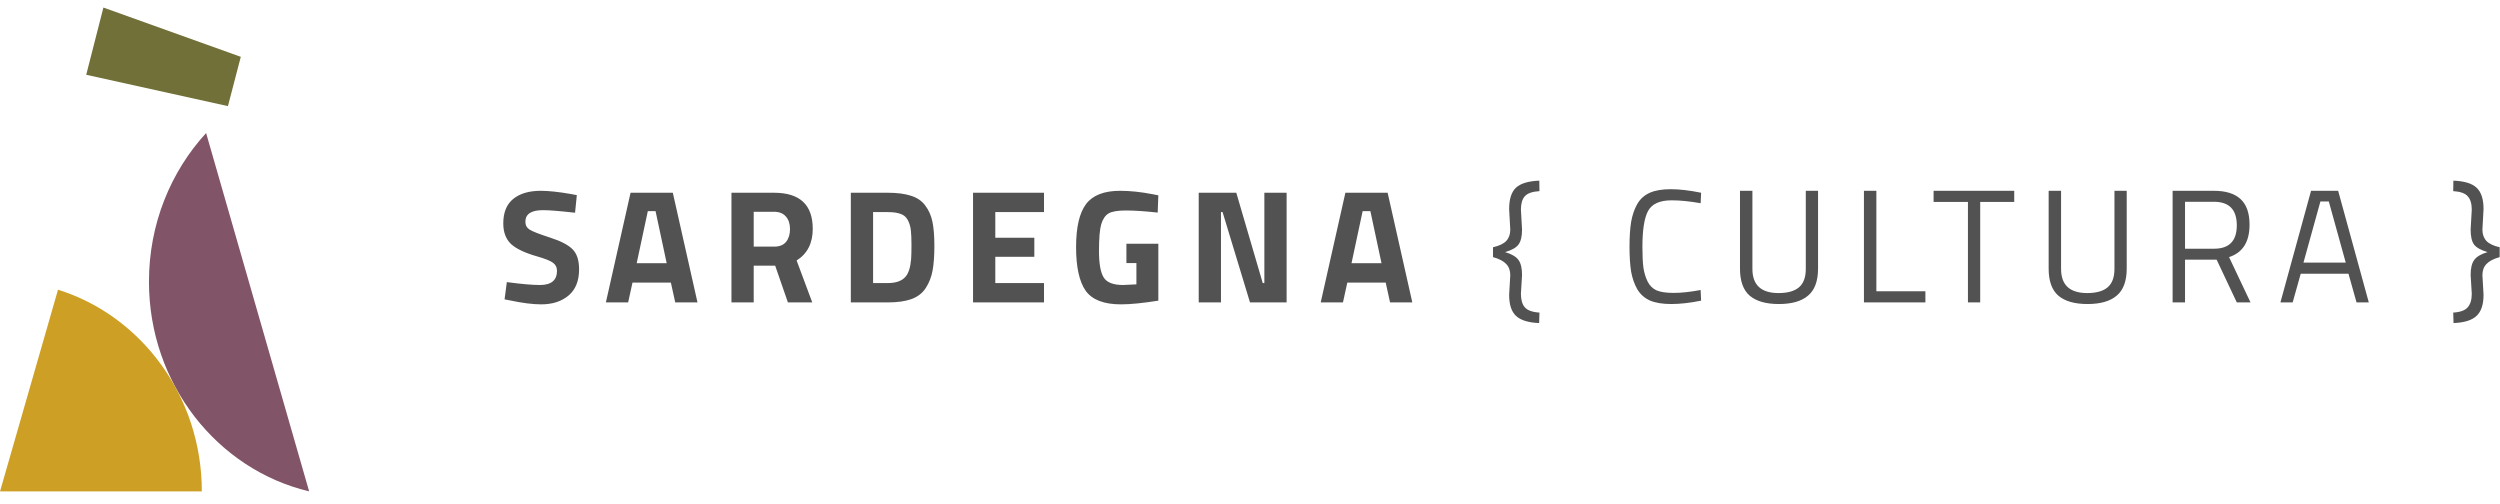
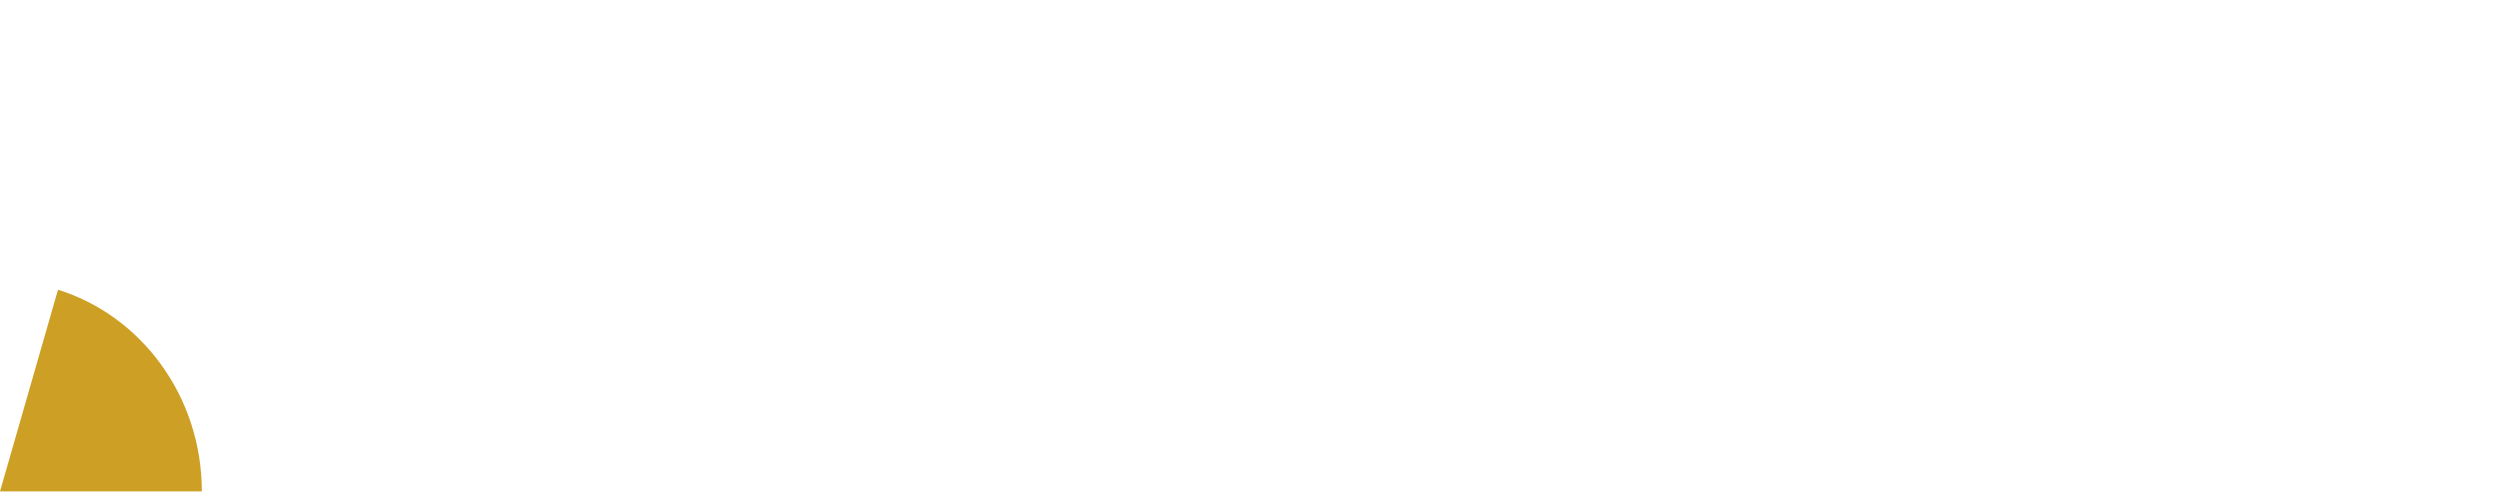
<svg xmlns="http://www.w3.org/2000/svg" width="372" height="75" viewBox="0 0 372 75" fill="none">
-   <path d="M22.165 41.912C22.165 57.137 32.351 69.877 46 73.115L30.669 19.795C25.399 25.541 22.165 33.332 22.165 41.912Z" fill="#825468" />
  <path d="M0 73.124H30.032C30.032 58.952 21.013 46.974 8.631 43.109L0 73.124Z" fill="#CD9F24" />
-   <path d="M33.915 15.792L12.829 11.126L15.386 1.124L35.831 8.457L33.915 15.792Z" fill="#707038" />
  <g clip-path="url(#clip0_4072_3464)">
-     <path d="M80.792 31.272C79.048 31.272 78.176 31.848 78.176 33C78.176 33.512 78.392 33.904 78.824 34.176C79.256 34.448 80.264 34.84 81.848 35.352C83.448 35.864 84.568 36.448 85.208 37.104C85.848 37.744 86.168 38.736 86.168 40.08C86.168 41.792 85.648 43.088 84.608 43.968C83.568 44.848 82.208 45.288 80.528 45.288C79.28 45.288 77.752 45.096 75.944 44.712L75.08 44.544L75.416 41.976C77.56 42.264 79.2 42.408 80.336 42.408C82.032 42.408 82.88 41.704 82.88 40.296C82.88 39.784 82.68 39.384 82.28 39.096C81.896 38.808 81.12 38.496 79.952 38.16C78.096 37.632 76.784 37.008 76.016 36.288C75.264 35.552 74.888 34.536 74.888 33.24C74.888 31.608 75.384 30.392 76.376 29.592C77.368 28.792 78.728 28.392 80.456 28.392C81.64 28.392 83.144 28.552 84.968 28.872L85.832 29.04L85.568 31.656C83.312 31.4 81.72 31.272 80.792 31.272ZM90.155 45L93.827 28.68H100.115L103.787 45H100.475L99.827 42.048H94.115L93.467 45H90.155ZM96.395 31.416L94.739 39.168H99.203L97.547 31.416H96.395ZM112.153 39.528V45H108.841V28.68H115.177C119.017 28.68 120.937 30.472 120.937 34.056C120.937 36.184 120.137 37.752 118.537 38.76L120.865 45H117.241L115.345 39.528H112.153ZM115.225 36.696C116.009 36.696 116.593 36.456 116.977 35.976C117.361 35.496 117.553 34.864 117.553 34.08C117.553 33.296 117.345 32.672 116.929 32.208C116.529 31.744 115.945 31.512 115.177 31.512H112.153V36.696H115.225ZM132.099 45H126.603V28.68H132.099C133.507 28.68 134.667 28.832 135.579 29.136C136.491 29.424 137.195 29.912 137.691 30.6C138.203 31.272 138.555 32.072 138.747 33C138.939 33.912 139.035 35.104 139.035 36.576C139.035 38.048 138.947 39.272 138.771 40.248C138.595 41.208 138.259 42.072 137.763 42.84C137.283 43.592 136.579 44.144 135.651 44.496C134.723 44.832 133.539 45 132.099 45ZM135.579 38.52C135.611 38.008 135.627 37.304 135.627 36.408C135.627 35.496 135.595 34.768 135.531 34.224C135.467 33.68 135.315 33.184 135.075 32.736C134.835 32.288 134.475 31.984 133.995 31.824C133.531 31.648 132.899 31.56 132.099 31.56H129.915V42.12H132.099C133.299 42.12 134.171 41.816 134.715 41.208C135.179 40.712 135.467 39.816 135.579 38.52ZM144.788 45V28.68H155.348V31.56H148.1V35.376H153.908V38.208H148.1V42.12H155.348V45H144.788ZM167.609 39.144V36.264H172.361V44.736C170.073 45.104 168.217 45.288 166.793 45.288C164.249 45.288 162.497 44.608 161.537 43.248C160.593 41.888 160.121 39.728 160.121 36.768C160.121 33.808 160.617 31.672 161.609 30.36C162.601 29.048 164.289 28.392 166.673 28.392C168.161 28.392 169.769 28.56 171.497 28.896L172.361 29.064L172.265 31.632C170.345 31.424 168.769 31.32 167.537 31.32C166.321 31.32 165.465 31.464 164.969 31.752C164.473 32.04 164.105 32.576 163.865 33.36C163.641 34.128 163.529 35.456 163.529 37.344C163.529 39.216 163.761 40.528 164.225 41.28C164.689 42.032 165.649 42.408 167.105 42.408L169.097 42.312V39.144H167.609ZM178.368 45V28.68H183.96L187.896 42.12H188.136V28.68H191.448V45H186L181.92 31.56H181.68V45H178.368ZM196.521 45L200.193 28.68H206.481L210.153 45H206.841L206.193 42.048H200.481L199.833 45H196.521ZM202.761 31.416L201.105 39.168H205.569L203.913 31.416H202.761ZM226.312 31.2L226.48 34.152C226.48 35.176 226.304 35.92 225.952 36.384C225.616 36.848 224.952 37.224 223.96 37.512C224.936 37.8 225.6 38.192 225.952 38.688C226.304 39.168 226.48 39.912 226.48 40.92L226.312 43.704C226.312 44.6 226.504 45.272 226.888 45.72C227.288 46.184 228.016 46.448 229.072 46.512L229.024 48.072C227.408 48.008 226.256 47.648 225.568 46.992C224.896 46.352 224.56 45.312 224.56 43.872L224.728 40.944C224.728 40.256 224.528 39.704 224.128 39.288C223.728 38.856 223.072 38.512 222.16 38.256V36.792C223.072 36.584 223.728 36.272 224.128 35.856C224.528 35.424 224.728 34.864 224.728 34.176L224.56 31.104C224.56 29.632 224.896 28.576 225.568 27.936C226.256 27.296 227.416 26.944 229.048 26.88L229.072 28.44C228.016 28.504 227.288 28.76 226.888 29.208C226.504 29.64 226.312 30.304 226.312 31.2ZM253.127 44.736C251.479 45.072 249.999 45.24 248.687 45.24C247.375 45.24 246.311 45.064 245.495 44.712C244.695 44.344 244.071 43.784 243.623 43.032C243.191 42.264 242.887 41.392 242.711 40.416C242.551 39.424 242.471 38.192 242.471 36.72C242.471 35.248 242.551 34.016 242.711 33.024C242.887 32.016 243.191 31.128 243.623 30.36C244.071 29.592 244.695 29.032 245.495 28.68C246.295 28.328 247.335 28.152 248.615 28.152C249.895 28.152 251.399 28.328 253.127 28.68L253.055 30.24C251.439 29.952 249.999 29.808 248.735 29.808C246.975 29.808 245.807 30.336 245.231 31.392C244.671 32.432 244.391 34.216 244.391 36.744C244.391 38.008 244.439 39.024 244.535 39.792C244.647 40.56 244.855 41.256 245.159 41.88C245.463 42.488 245.903 42.928 246.479 43.2C247.071 43.456 247.927 43.584 249.047 43.584C250.183 43.584 251.519 43.44 253.055 43.152L253.127 44.736ZM260.758 40.008C260.758 42.408 262.054 43.608 264.646 43.608C265.99 43.608 266.998 43.328 267.67 42.768C268.358 42.192 268.702 41.272 268.702 40.008V28.392H270.526V39.96C270.526 41.816 270.03 43.16 269.038 43.992C268.062 44.824 266.614 45.24 264.694 45.24C262.774 45.24 261.326 44.824 260.35 43.992C259.39 43.16 258.91 41.816 258.91 39.96V28.392H260.758V40.008ZM286.499 45H277.355V28.392H279.203V43.344H286.499V45ZM287.718 30.048V28.392H299.718V30.048H294.654V45H292.83V30.048H287.718ZM306.687 40.008C306.687 42.408 307.983 43.608 310.575 43.608C311.919 43.608 312.927 43.328 313.599 42.768C314.287 42.192 314.631 41.272 314.631 40.008V28.392H316.455V39.96C316.455 41.816 315.959 43.16 314.967 43.992C313.991 44.824 312.543 45.24 310.623 45.24C308.703 45.24 307.255 44.824 306.279 43.992C305.319 43.16 304.839 41.816 304.839 39.96V28.392H306.687V40.008ZM325.132 38.64V45H323.284V28.392H329.428C331.188 28.392 332.508 28.8 333.388 29.616C334.284 30.432 334.732 31.704 334.732 33.432C334.732 35.992 333.716 37.6 331.684 38.256L334.876 45H332.836L329.836 38.64H325.132ZM329.452 37.008C331.708 37.008 332.836 35.848 332.836 33.528C332.836 31.192 331.7 30.024 329.428 30.024H325.132V37.008H329.452ZM339.325 45L343.885 28.392H347.917L352.477 45H350.653L349.453 40.728H342.349L341.149 45H339.325ZM345.277 29.976L342.757 39.072H349.045L346.525 29.976H345.277ZM367.799 43.704L367.631 40.92C367.631 39.912 367.807 39.168 368.159 38.688C368.511 38.192 369.175 37.8 370.151 37.512C369.159 37.224 368.487 36.848 368.135 36.384C367.799 35.92 367.631 35.176 367.631 34.152L367.799 31.2C367.799 30.304 367.599 29.64 367.199 29.208C366.815 28.76 366.095 28.504 365.039 28.44L365.063 26.88C366.695 26.944 367.847 27.296 368.519 27.936C369.207 28.576 369.551 29.632 369.551 31.104L369.383 34.176C369.383 34.864 369.583 35.424 369.983 35.856C370.383 36.272 371.039 36.584 371.951 36.792V38.256C371.039 38.512 370.383 38.856 369.983 39.288C369.583 39.704 369.383 40.256 369.383 40.944L369.551 43.872C369.551 45.312 369.207 46.352 368.519 46.992C367.847 47.648 366.703 48.008 365.087 48.072L365.039 46.512C366.095 46.448 366.815 46.184 367.199 45.72C367.599 45.272 367.799 44.6 367.799 43.704Z" fill="#525252" />
-   </g>
+     </g>
  <defs>
    <clipPath id="clip0_4072_3464">
      <rect width="298" height="23" fill="white" transform="translate(74 26)" />
    </clipPath>
  </defs>
</svg>